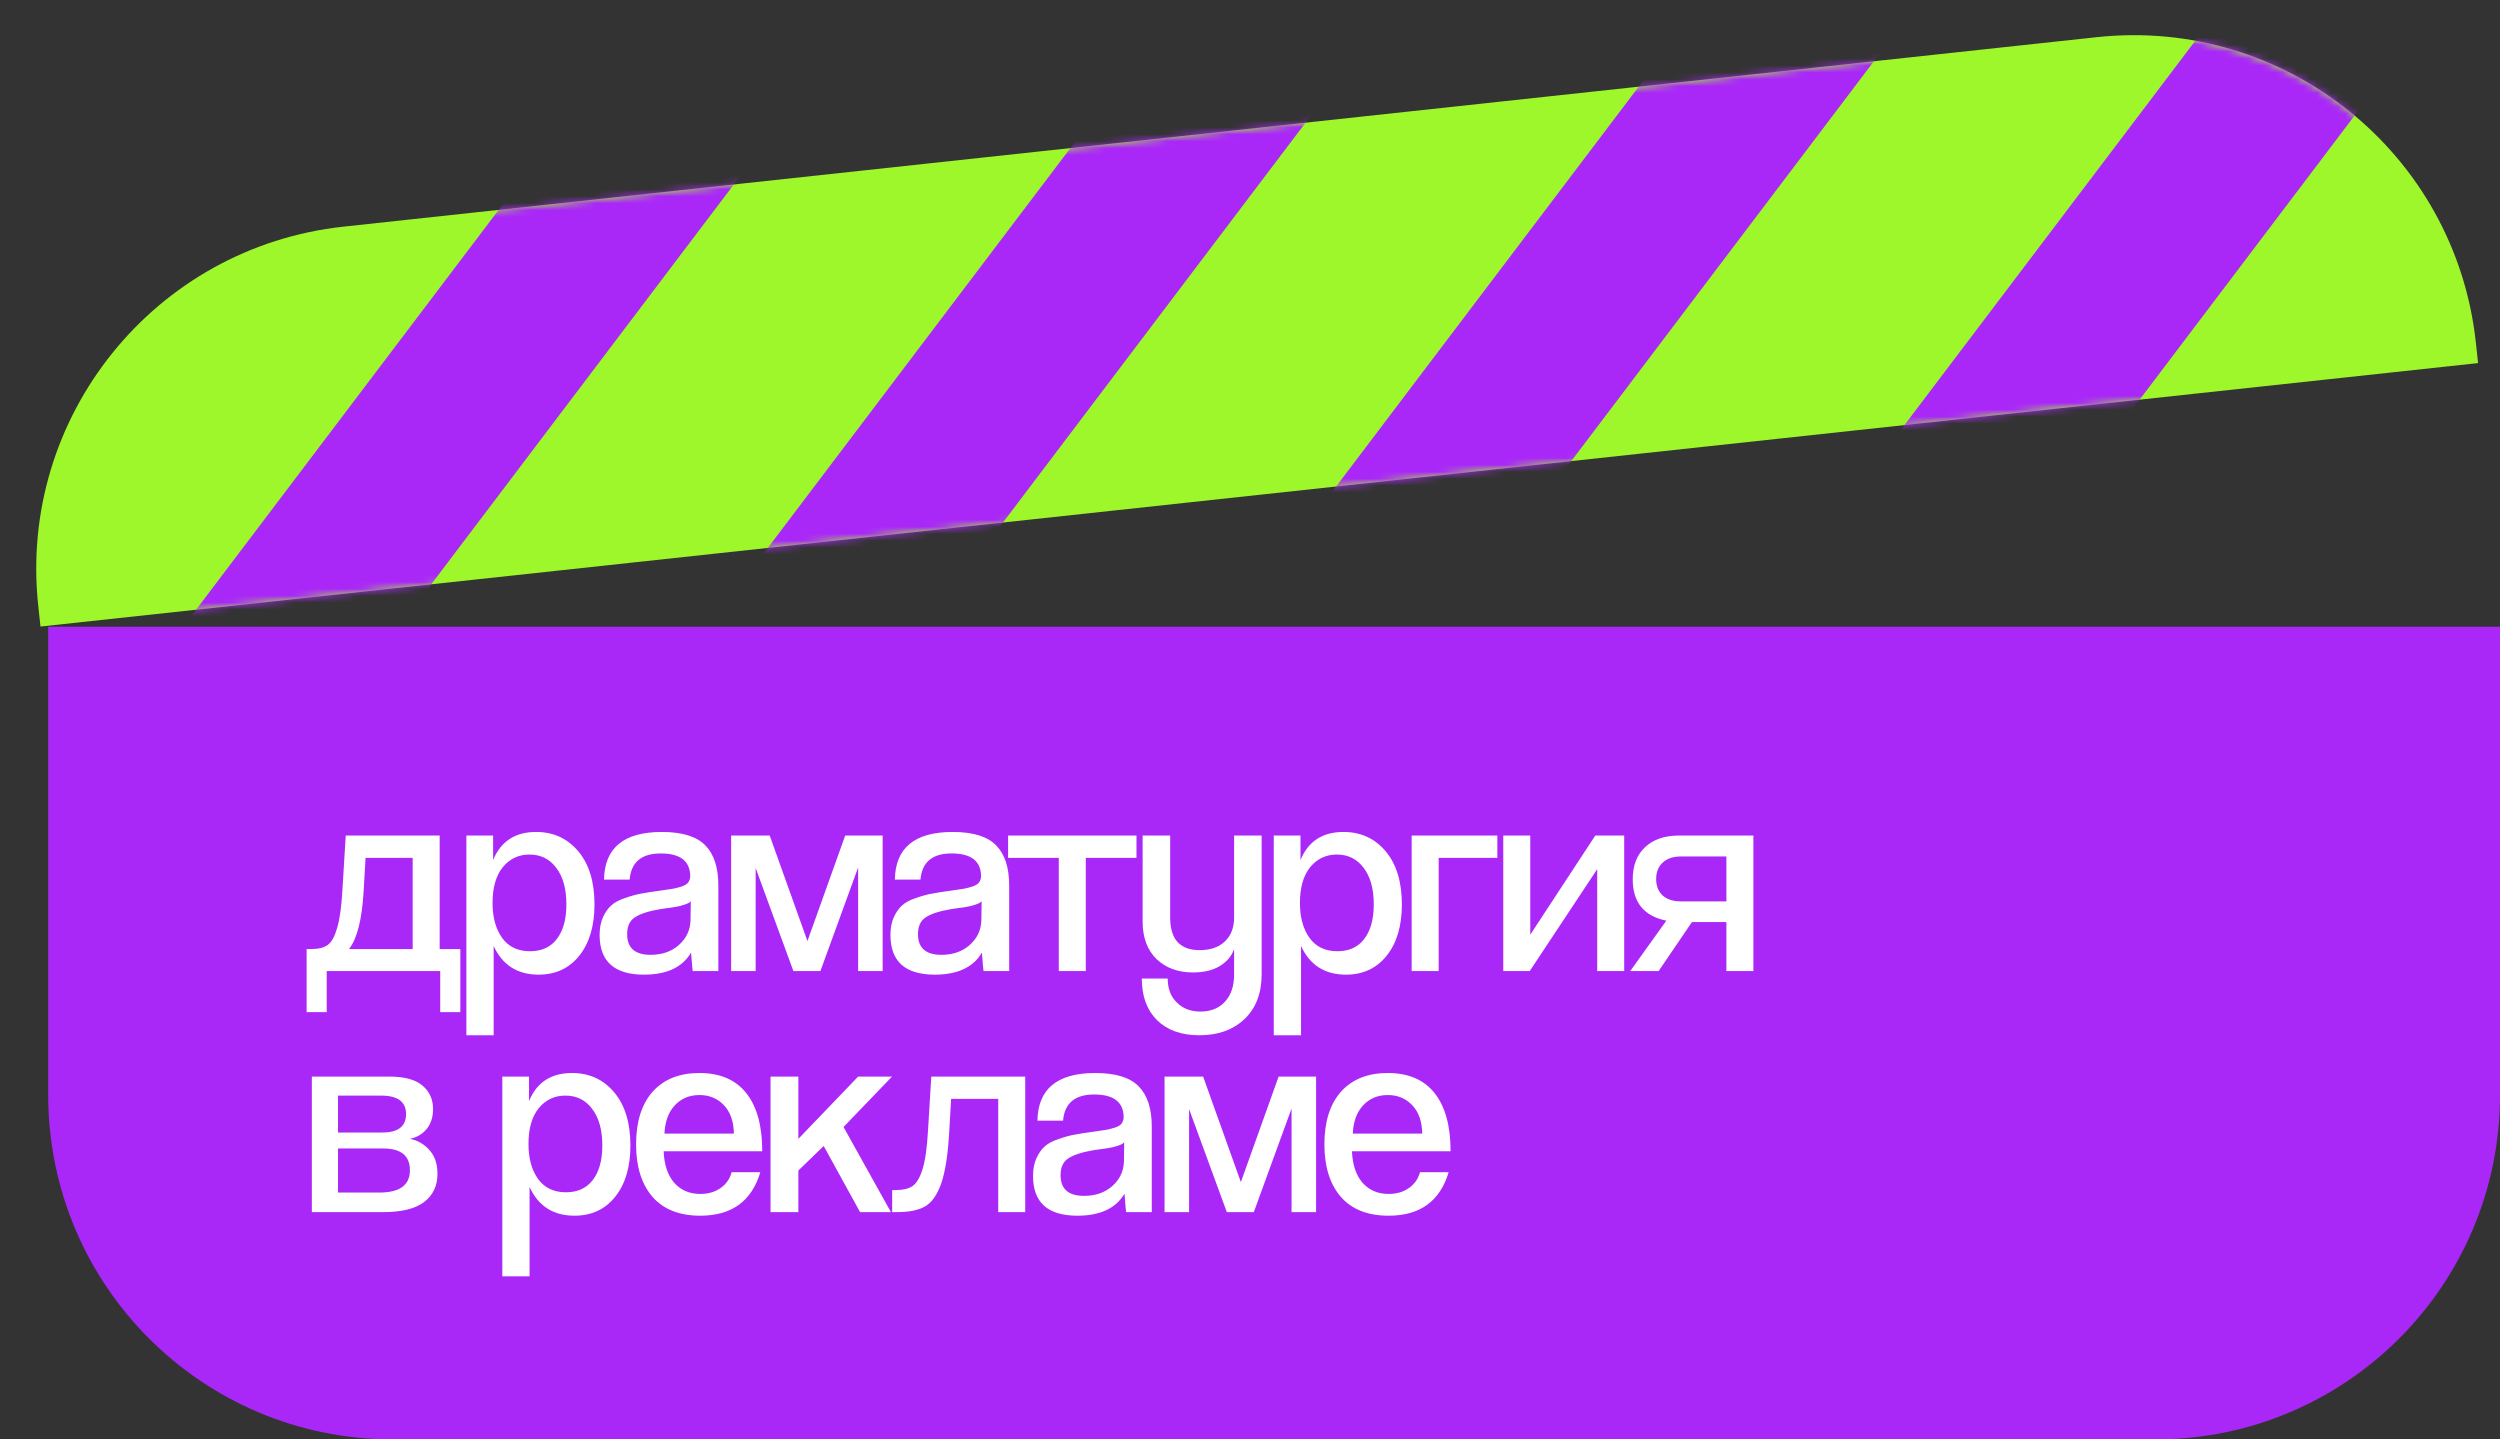
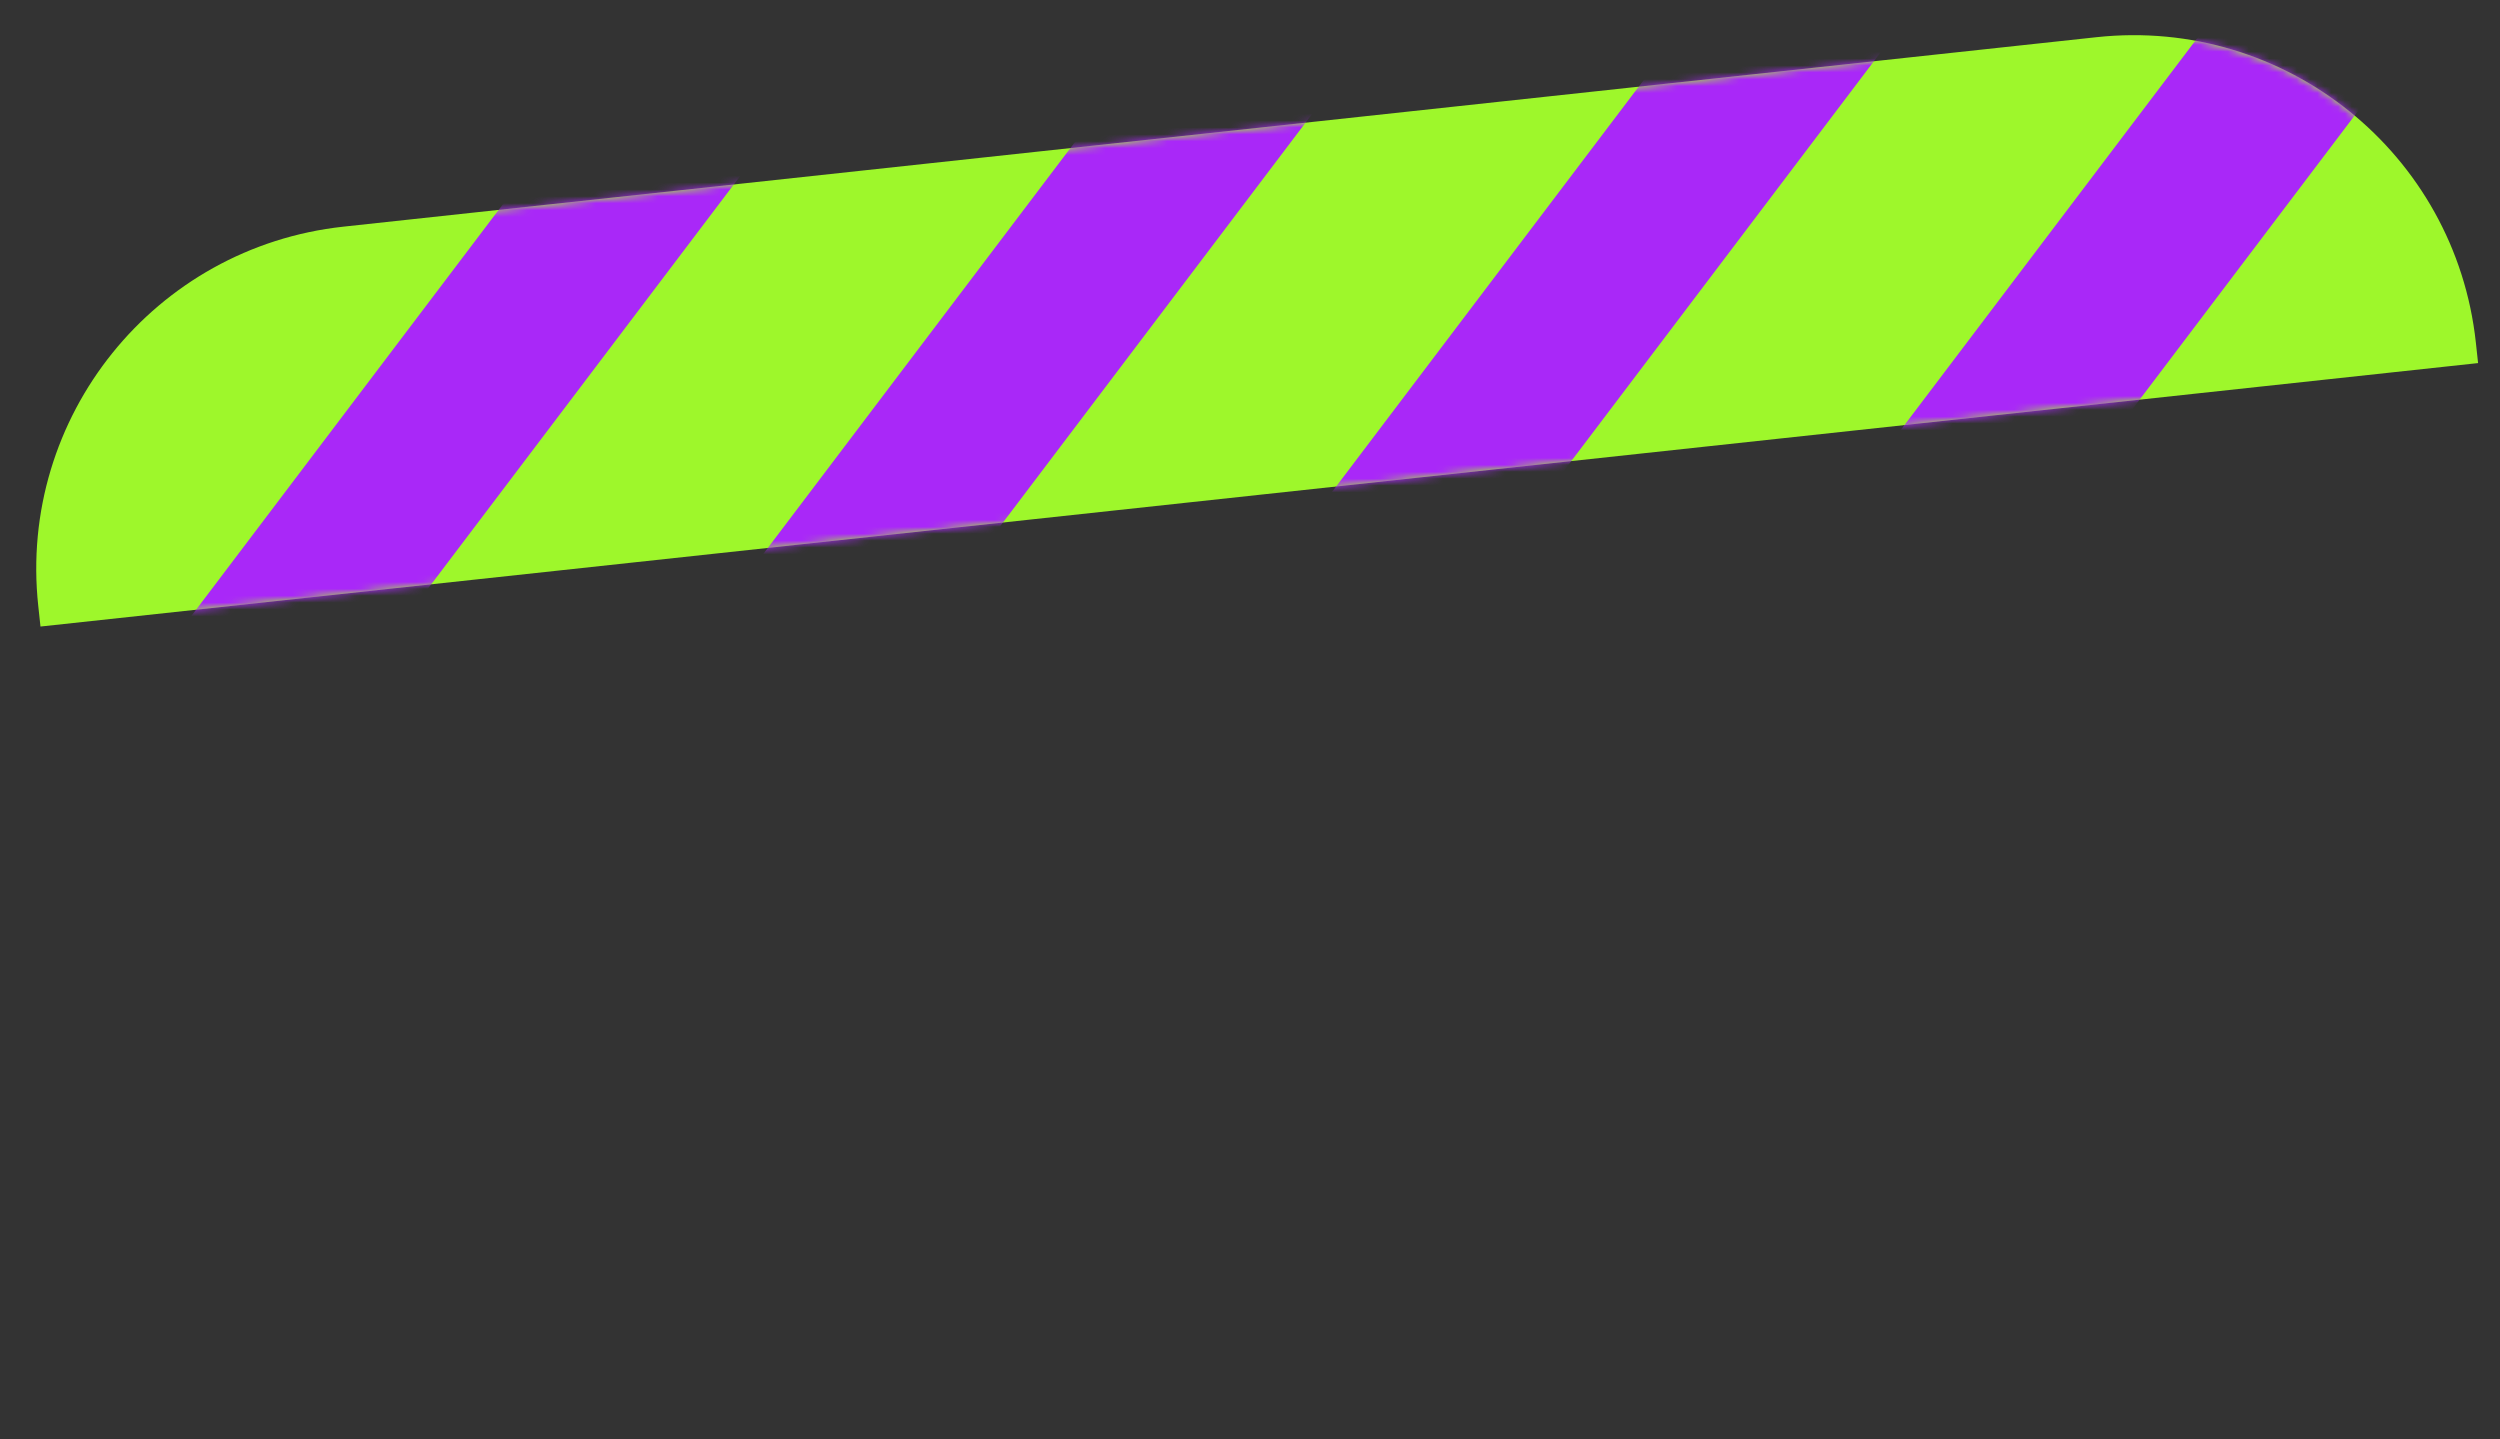
<svg xmlns="http://www.w3.org/2000/svg" width="363" height="209" viewBox="0 0 363 209" fill="none">
  <rect x="0" y="0" width="363" height="209" fill="#333333" stroke="none" />
-   <path d="M7 91H363V159C363 186.614 340.614 209 313 209H57C29.386 209 7 186.614 7 159V91Z" fill="#A928F8" />
-   <path d="M47.44 146.96H44.52V137.8H45.24C46.253 137.8 47.04 137.6 47.6 137.2C48.16 136.773 48.613 135.947 48.96 134.72C49.333 133.467 49.587 131.627 49.72 129.2L50.2 121.32H63.84V137.8H66.84V146.96H63.92V141H47.44V146.96ZM59.92 124.56H53.08L52.8 129.4C52.56 133.507 51.853 136.307 50.68 137.8H59.92V124.56ZM76.959 138.12C78.639 138.12 79.933 137.533 80.839 136.36C81.773 135.16 82.239 133.48 82.239 131.32C82.239 129.053 81.746 127.28 80.759 126C79.799 124.72 78.506 124.08 76.879 124.08C75.306 124.08 74.013 124.693 72.999 125.92C72.013 127.147 71.519 128.88 71.519 131.12C71.519 133.2 71.986 134.893 72.919 136.2C73.853 137.48 75.199 138.12 76.959 138.12ZM71.679 150.32H67.719V121.32H71.599V124.88C72.719 122.16 74.799 120.8 77.839 120.8C80.346 120.8 82.386 121.733 83.959 123.6C85.533 125.467 86.319 128.04 86.319 131.32C86.319 134.44 85.586 136.92 84.119 138.76C82.653 140.6 80.679 141.52 78.199 141.52C75.133 141.52 72.959 140.133 71.679 137.36V150.32ZM100.263 133.68L100.303 130.84C100.223 130.947 100.117 131.04 99.983 131.12C99.877 131.173 99.717 131.24 99.503 131.32C99.317 131.373 99.143 131.427 98.983 131.48C98.85 131.533 98.623 131.587 98.303 131.64C98.01 131.693 97.783 131.733 97.623 131.76C97.463 131.787 97.17 131.827 96.743 131.88C96.343 131.933 96.063 131.973 95.903 132C94.17 132.293 92.93 132.693 92.183 133.2C91.437 133.68 91.063 134.493 91.063 135.64C91.063 137.64 92.197 138.64 94.463 138.64C96.117 138.64 97.477 138.173 98.543 137.24C99.637 136.28 100.21 135.093 100.263 133.68ZM104.303 141H100.583C100.557 140.947 100.477 140.053 100.343 138.32C99.09 140.453 96.81 141.52 93.503 141.52C89.21 141.52 87.063 139.6 87.063 135.76C87.063 134.773 87.223 133.92 87.543 133.2C87.89 132.453 88.29 131.88 88.743 131.48C89.197 131.053 89.863 130.693 90.743 130.4C91.65 130.08 92.423 129.867 93.063 129.76C93.73 129.627 94.663 129.48 95.863 129.32C96.743 129.187 97.37 129.093 97.743 129.04C98.143 128.96 98.557 128.853 98.983 128.72C99.437 128.56 99.743 128.373 99.903 128.16C100.09 127.92 100.197 127.627 100.223 127.28C100.223 125.04 98.797 123.92 95.943 123.92C93.143 123.92 91.637 125.187 91.423 127.72H87.703C87.783 123.107 90.583 120.8 96.103 120.8C99.063 120.8 101.17 121.453 102.423 122.76C103.677 124.04 104.303 125.973 104.303 128.56V141ZM128.161 141H124.601V125.96L119.121 141H115.201L109.721 126.04V141H106.161V121.32H111.761L117.241 136.64L122.721 121.32H128.161V141ZM142.492 133.68L142.532 130.84C142.452 130.947 142.345 131.04 142.212 131.12C142.105 131.173 141.945 131.24 141.732 131.32C141.545 131.373 141.372 131.427 141.212 131.48C141.078 131.533 140.852 131.587 140.532 131.64C140.238 131.693 140.012 131.733 139.852 131.76C139.692 131.787 139.398 131.827 138.972 131.88C138.572 131.933 138.292 131.973 138.132 132C136.398 132.293 135.158 132.693 134.412 133.2C133.665 133.68 133.292 134.493 133.292 135.64C133.292 137.64 134.425 138.64 136.692 138.64C138.345 138.64 139.705 138.173 140.772 137.24C141.865 136.28 142.438 135.093 142.492 133.68ZM146.532 141H142.812C142.785 140.947 142.705 140.053 142.572 138.32C141.318 140.453 139.038 141.52 135.732 141.52C131.438 141.52 129.292 139.6 129.292 135.76C129.292 134.773 129.452 133.92 129.772 133.2C130.118 132.453 130.518 131.88 130.972 131.48C131.425 131.053 132.092 130.693 132.972 130.4C133.878 130.08 134.652 129.867 135.292 129.76C135.958 129.627 136.892 129.48 138.092 129.32C138.972 129.187 139.598 129.093 139.972 129.04C140.372 128.96 140.785 128.853 141.212 128.72C141.665 128.56 141.972 128.373 142.132 128.16C142.318 127.92 142.425 127.627 142.452 127.28C142.452 125.04 141.025 123.92 138.172 123.92C135.372 123.92 133.865 125.187 133.652 127.72H129.932C130.012 123.107 132.812 120.8 138.332 120.8C141.292 120.8 143.398 121.453 144.652 122.76C145.905 124.04 146.532 125.973 146.532 128.56V141ZM157.657 141H153.737V124.56H146.377V121.32H165.017V124.56H157.657V141ZM179.19 141.52V137.8C178.843 138.813 178.15 139.64 177.11 140.28C176.07 140.893 174.776 141.2 173.23 141.2C171.043 141.2 169.27 140.547 167.91 139.24C166.576 137.933 165.91 136.12 165.91 133.8V121.32H169.91V133.24C169.91 136.387 171.336 137.96 174.19 137.96C175.736 137.96 176.95 137.547 177.83 136.72C178.736 135.867 179.19 134.707 179.19 133.24V121.32H183.19V141.44C183.19 144.213 182.363 146.387 180.71 147.96C179.056 149.533 176.87 150.32 174.15 150.32C171.536 150.32 169.483 149.587 167.99 148.12C166.523 146.653 165.79 144.64 165.79 142.08H169.55C169.55 143.547 169.99 144.707 170.87 145.56C171.75 146.44 172.896 146.88 174.31 146.88C175.803 146.88 176.99 146.4 177.87 145.44C178.75 144.48 179.19 143.173 179.19 141.52ZM194.191 138.12C195.871 138.12 197.164 137.533 198.071 136.36C199.004 135.16 199.471 133.48 199.471 131.32C199.471 129.053 198.977 127.28 197.991 126C197.031 124.72 195.737 124.08 194.111 124.08C192.537 124.08 191.244 124.693 190.231 125.92C189.244 127.147 188.751 128.88 188.751 131.12C188.751 133.2 189.217 134.893 190.151 136.2C191.084 137.48 192.431 138.12 194.191 138.12ZM188.911 150.32H184.951V121.32H188.831V124.88C189.951 122.16 192.031 120.8 195.071 120.8C197.577 120.8 199.617 121.733 201.191 123.6C202.764 125.467 203.551 128.04 203.551 131.32C203.551 134.44 202.817 136.92 201.351 138.76C199.884 140.6 197.911 141.52 195.431 141.52C192.364 141.52 190.191 140.133 188.911 137.36V150.32ZM208.895 141H204.975V121.32H217.415V124.56H208.895V141ZM222.115 141H218.275V121.32H222.195V135.72L231.635 121.32H235.835V141H231.915V126.2L222.115 141ZM254.592 141H250.672V133.88H245.672L240.832 141H236.712L241.952 133.68C238.698 133.013 237.072 131.013 237.072 127.68C237.072 125.68 237.672 124.12 238.872 123C240.072 121.88 241.712 121.32 243.792 121.32H254.592V141ZM244.072 130.88H250.672V124.36H244.072C242.952 124.36 242.072 124.653 241.432 125.24C240.792 125.827 240.472 126.627 240.472 127.64C240.472 128.653 240.792 129.453 241.432 130.04C242.072 130.6 242.952 130.88 244.072 130.88ZM55.64 176H45.28V156.32H56.52C58.733 156.32 60.347 156.76 61.36 157.64C62.373 158.493 62.88 159.627 62.88 161.04C62.88 162.187 62.573 163.147 61.96 163.92C61.347 164.667 60.533 165.147 59.52 165.36C60.64 165.573 61.587 166.12 62.36 167C63.133 167.853 63.52 169 63.52 170.44C63.52 172.173 62.88 173.533 61.6 174.52C60.32 175.507 58.333 176 55.64 176ZM49.08 173.16H55.08C58.04 173.16 59.52 172.08 59.52 169.92C59.52 167.813 58.227 166.76 55.64 166.76H49.08V173.16ZM49.08 164.44H55.52C57.813 164.44 58.96 163.547 58.96 161.76C58.96 159.973 57.747 159.08 55.32 159.08H49.08V164.44ZM82.175 173.12C83.855 173.12 85.148 172.533 86.055 171.36C86.988 170.16 87.455 168.48 87.455 166.32C87.455 164.053 86.962 162.28 85.975 161C85.015 159.72 83.722 159.08 82.095 159.08C80.522 159.08 79.228 159.693 78.215 160.92C77.228 162.147 76.735 163.88 76.735 166.12C76.735 168.2 77.202 169.893 78.135 171.2C79.068 172.48 80.415 173.12 82.175 173.12ZM76.895 185.32H72.935V156.32H76.815V159.88C77.935 157.16 80.015 155.8 83.055 155.8C85.562 155.8 87.602 156.733 89.175 158.6C90.748 160.467 91.535 163.04 91.535 166.32C91.535 169.44 90.802 171.92 89.335 173.76C87.868 175.6 85.895 176.52 83.415 176.52C80.348 176.52 78.175 175.133 76.895 172.36V185.32ZM96.479 164.6H106.559C106.532 162.84 106.052 161.467 105.119 160.48C104.186 159.493 102.999 159 101.559 159C100.092 159 98.892 159.507 97.959 160.52C97.052 161.507 96.559 162.867 96.479 164.6ZM110.679 167.16H96.359C96.439 169.107 96.946 170.627 97.879 171.72C98.839 172.813 100.106 173.36 101.679 173.36C102.826 173.36 103.799 173.08 104.599 172.52C105.426 171.96 105.972 171.187 106.239 170.2H110.399C109.146 174.413 106.239 176.52 101.679 176.52C98.666 176.52 96.359 175.613 94.759 173.8C93.159 171.96 92.359 169.413 92.359 166.16C92.359 162.88 93.159 160.333 94.759 158.52C96.386 156.707 98.652 155.8 101.559 155.8C104.546 155.8 106.812 156.773 108.359 158.72C109.906 160.667 110.679 163.48 110.679 167.16ZM129.362 176H124.882L119.602 166.4L115.922 169.96V176H111.882V156.32H115.922V165.36L124.602 156.32H129.522L122.482 163.64L129.362 176ZM148.863 176H144.943V159.56H138.103L137.823 164.4C137.637 167.68 137.25 170.16 136.663 171.84C136.077 173.493 135.303 174.6 134.343 175.16C133.383 175.72 132.01 176 130.223 176H129.543V172.8H130.023C131.09 172.8 131.903 172.613 132.463 172.24C133.05 171.867 133.543 171.053 133.943 169.8C134.343 168.52 134.61 166.653 134.743 164.2L135.223 156.32H148.863V176ZM163.196 168.68L163.236 165.84C163.156 165.947 163.05 166.04 162.916 166.12C162.81 166.173 162.65 166.24 162.436 166.32C162.25 166.373 162.076 166.427 161.916 166.48C161.783 166.533 161.556 166.587 161.236 166.64C160.943 166.693 160.716 166.733 160.556 166.76C160.396 166.787 160.103 166.827 159.676 166.88C159.276 166.933 158.996 166.973 158.836 167C157.103 167.293 155.863 167.693 155.116 168.2C154.37 168.68 153.996 169.493 153.996 170.64C153.996 172.64 155.13 173.64 157.396 173.64C159.05 173.64 160.41 173.173 161.476 172.24C162.57 171.28 163.143 170.093 163.196 168.68ZM167.236 176H163.516C163.49 175.947 163.41 175.053 163.276 173.32C162.023 175.453 159.743 176.52 156.436 176.52C152.143 176.52 149.996 174.6 149.996 170.76C149.996 169.773 150.156 168.92 150.476 168.2C150.823 167.453 151.223 166.88 151.676 166.48C152.13 166.053 152.796 165.693 153.676 165.4C154.583 165.08 155.356 164.867 155.996 164.76C156.663 164.627 157.596 164.48 158.796 164.32C159.676 164.187 160.303 164.093 160.676 164.04C161.076 163.96 161.49 163.853 161.916 163.72C162.37 163.56 162.676 163.373 162.836 163.16C163.023 162.92 163.13 162.627 163.156 162.28C163.156 160.04 161.73 158.92 158.876 158.92C156.076 158.92 154.57 160.187 154.356 162.72H150.636C150.716 158.107 153.516 155.8 159.036 155.8C161.996 155.8 164.103 156.453 165.356 157.76C166.61 159.04 167.236 160.973 167.236 163.56V176ZM191.094 176H187.534V160.96L182.054 176H178.134L172.654 161.04V176H169.094V156.32H174.694L180.174 171.64L185.654 156.32H191.094V176ZM196.424 164.6H206.504C206.478 162.84 205.998 161.467 205.064 160.48C204.131 159.493 202.944 159 201.504 159C200.038 159 198.838 159.507 197.904 160.52C196.998 161.507 196.504 162.867 196.424 164.6ZM210.624 167.16H196.304C196.384 169.107 196.891 170.627 197.824 171.72C198.784 172.813 200.051 173.36 201.624 173.36C202.771 173.36 203.744 173.08 204.544 172.52C205.371 171.96 205.918 171.187 206.184 170.2H210.344C209.091 174.413 206.184 176.52 201.624 176.52C198.611 176.52 196.304 175.613 194.704 173.8C193.104 171.96 192.304 169.413 192.304 166.16C192.304 162.88 193.104 160.333 194.704 158.52C196.331 156.707 198.598 155.8 201.504 155.8C204.491 155.8 206.758 156.773 208.304 158.72C209.851 160.667 210.624 163.48 210.624 167.16Z" fill="white" />
  <path d="M5.556 87.99C2.589 60.536 22.439 35.874 49.894 32.907L304.411 5.4C331.866 2.432 356.527 22.283 359.495 49.737L359.817 52.72L5.878 90.973L5.556 87.99Z" fill="#9EF72B" />
  <mask id="mask0_110_423" style="mask-type:alpha" maskUnits="userSpaceOnUse" x="5" y="5" width="355" height="86">
    <path d="M5.556 87.99C2.589 60.536 22.439 35.874 49.894 32.907L304.411 5.4C331.866 2.432 356.527 22.283 359.495 49.737L359.817 52.72L5.878 90.973L5.556 87.99Z" fill="#9EF72B" />
  </mask>
  <g mask="url(#mask0_110_423)">
    <path d="M29.792 107.499L101.083 13.293" stroke="#A928F8" stroke-width="25" />
    <path d="M112.809 98.527L184.099 4.321" stroke="#A928F8" stroke-width="25" />
    <path d="M195.328 89.608L266.619 -4.597" stroke="#A928F8" stroke-width="25" />
    <path d="M277.848 80.69L349.138 -13.516" stroke="#A928F8" stroke-width="25" />
  </g>
</svg>